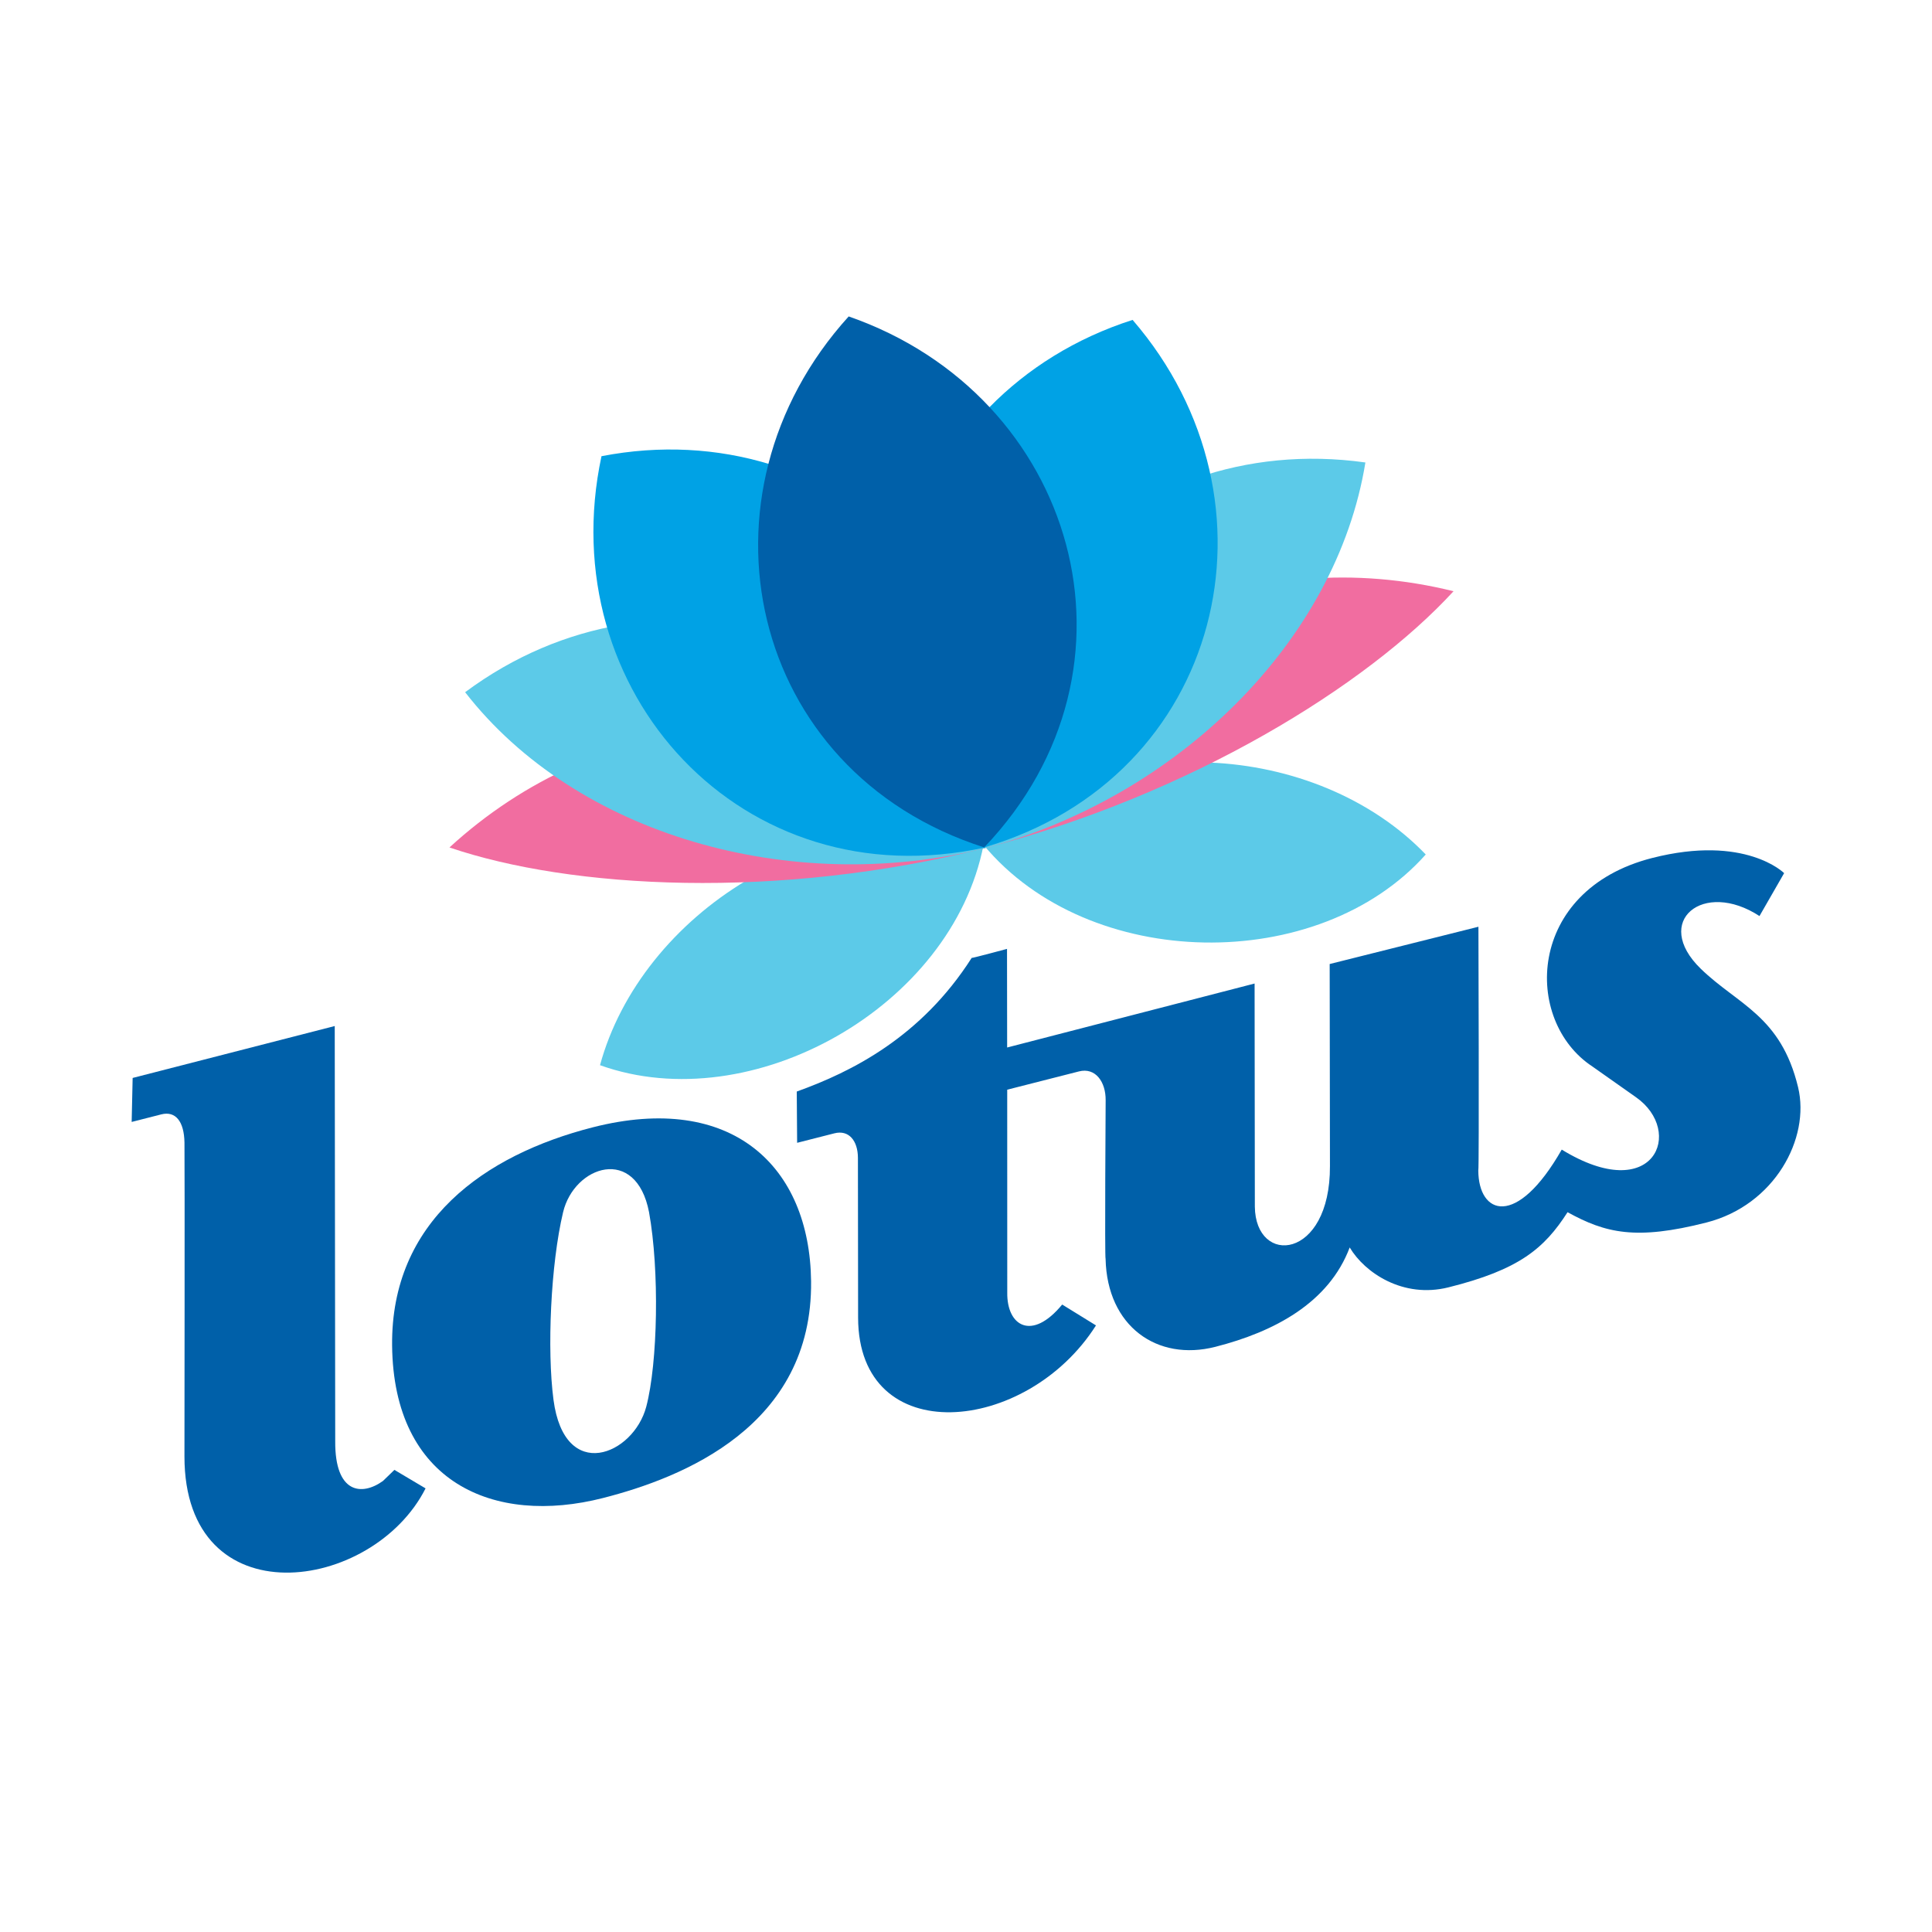
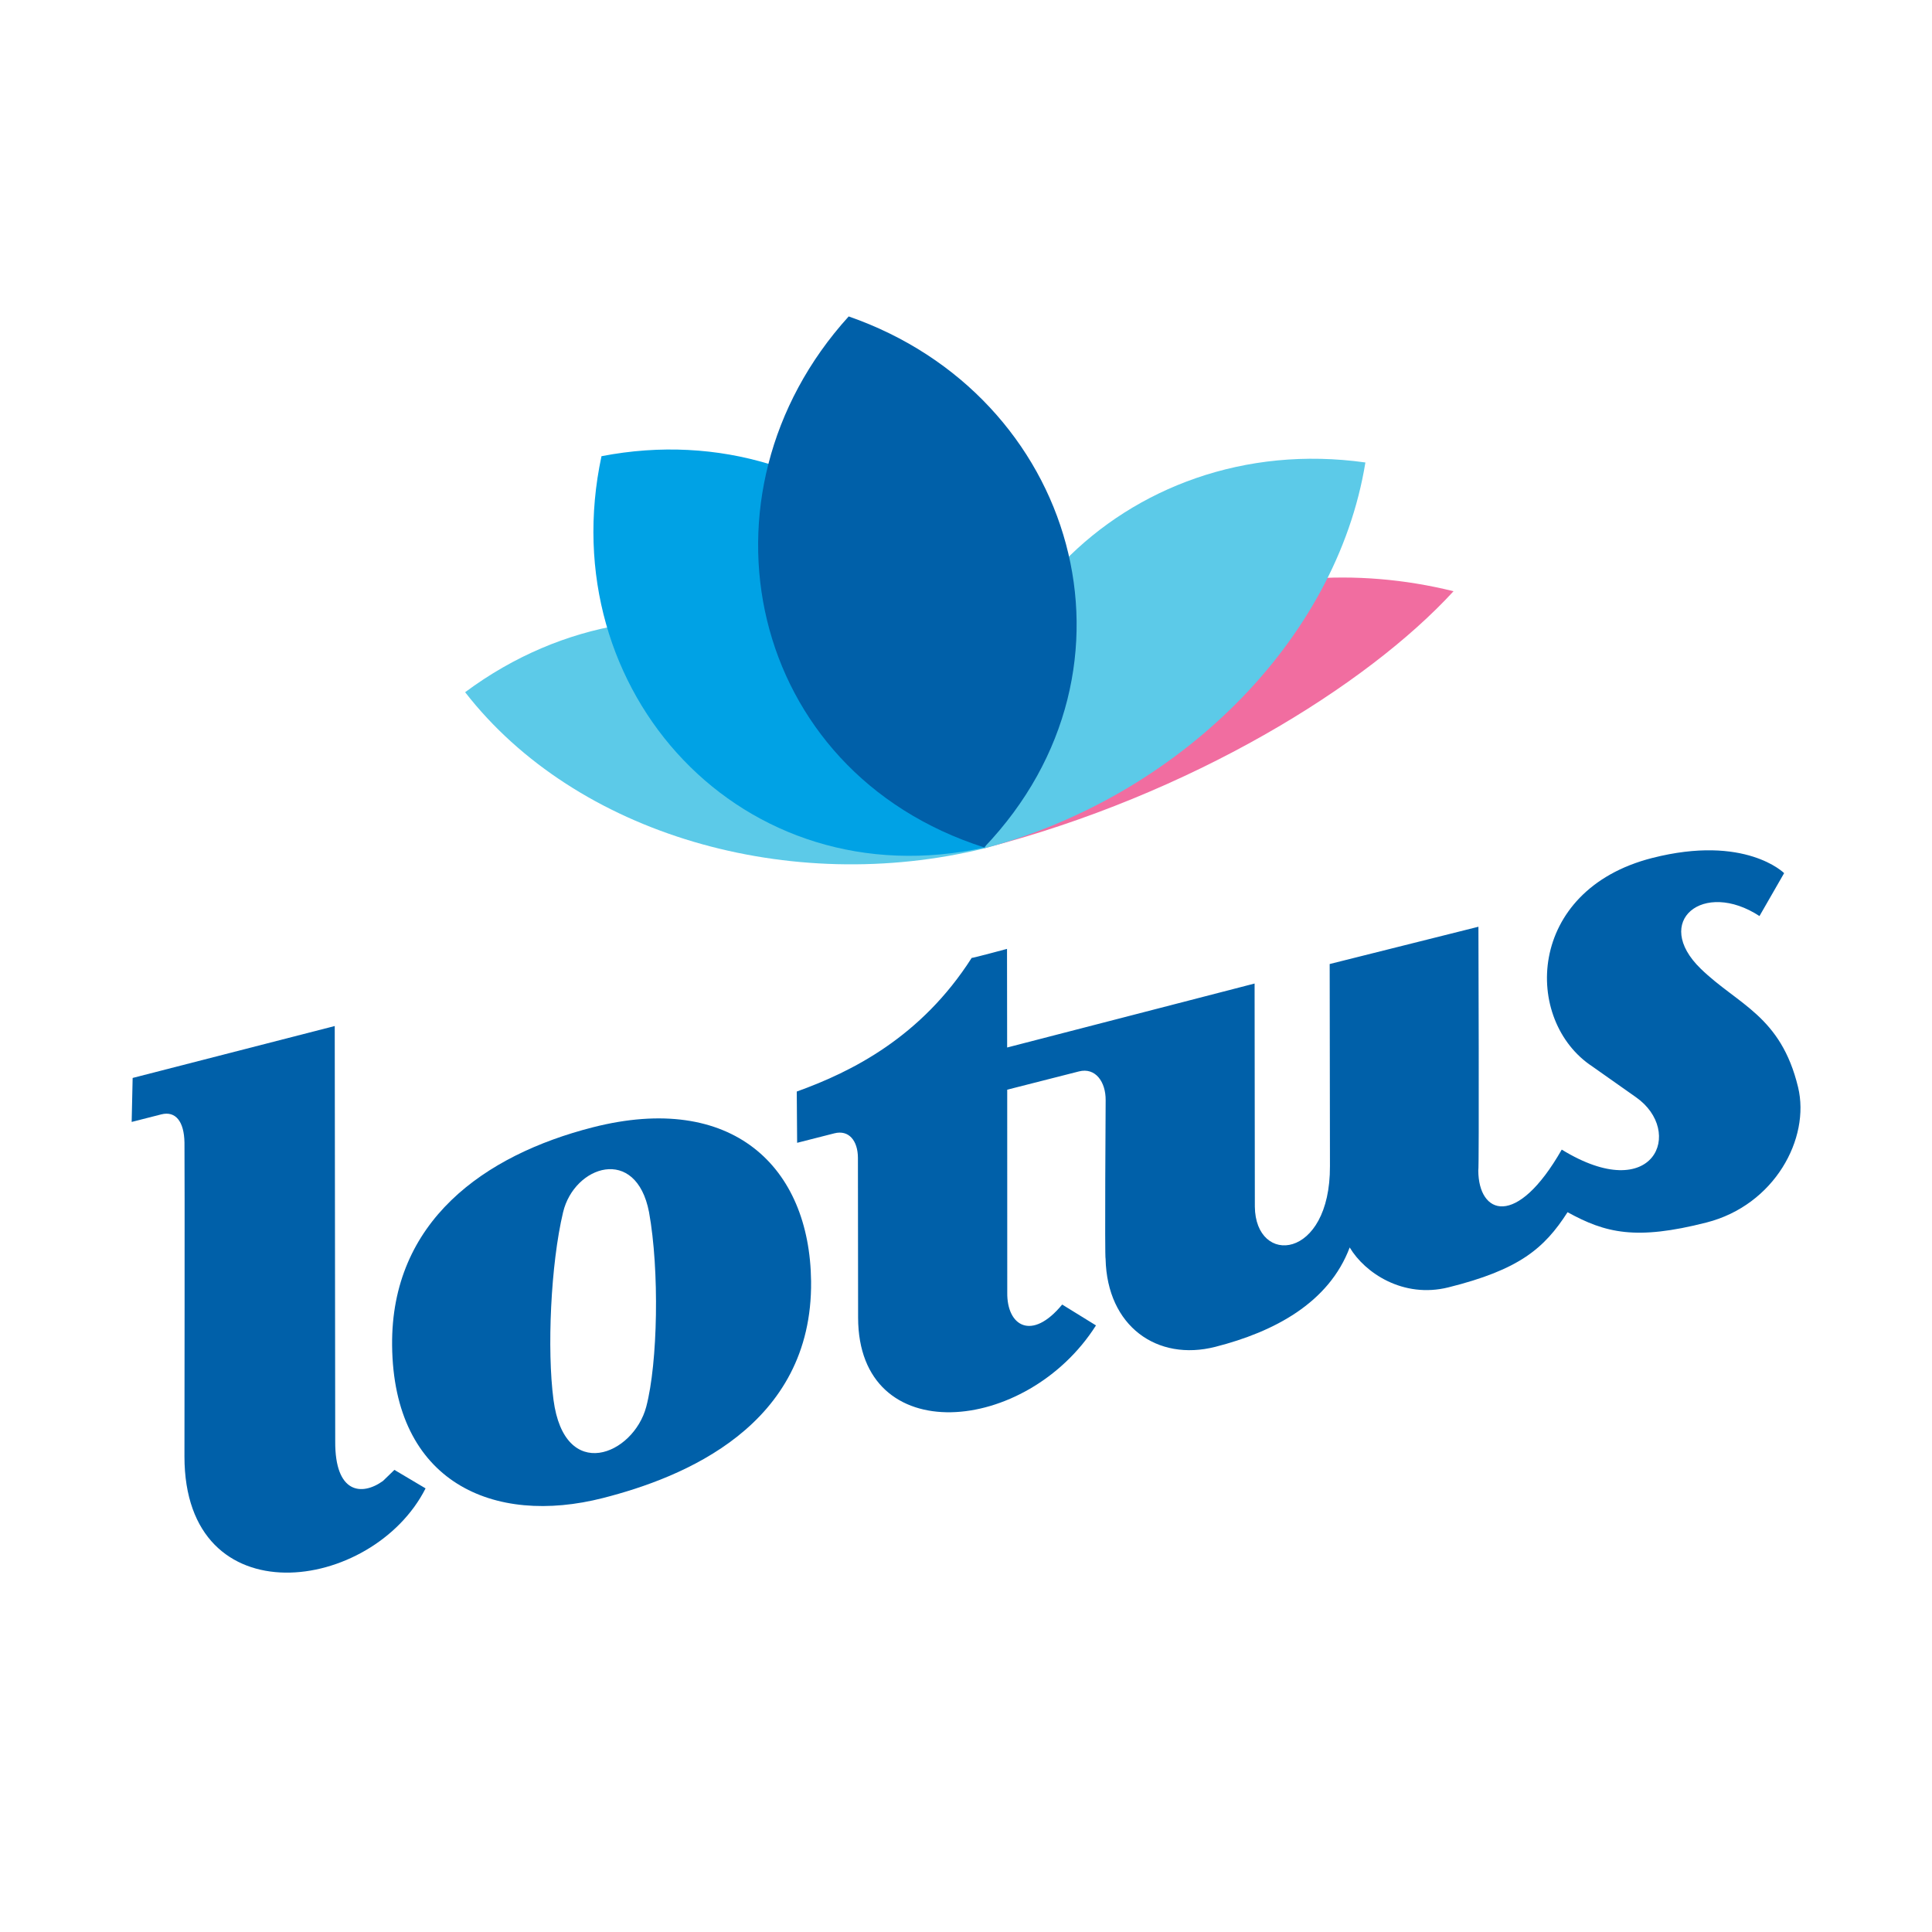
<svg xmlns="http://www.w3.org/2000/svg" version="1.0" id="Layer_1" x="0px" y="0px" width="192.756px" height="192.756px" viewBox="0 0 192.756 192.756" enable-background="new 0 0 192.756 192.756" xml:space="preserve">
  <g>
    <polygon fill-rule="evenodd" clip-rule="evenodd" fill="#FFFFFF" points="0,0 192.756,0 192.756,192.756 0,192.756 0,0  " />
-     <path fill-rule="evenodd" clip-rule="evenodd" fill="#FFFFFF" d="M176.354,95.756c1.001-0.053,2.785-1.016,3.328-2.067   c0.416-0.806,2.884-5.404,2.884-5.404c0.609-1.12-0.202-4.041-2.017-5.118c-1.516-0.899-6.768-4.982-17.088-2.337   c-6.454,1.654-10.33,6.781-12.142,9.289c-0.76-1.785-2.96-3.05-4.819-2.779c0.667-1.668-0.1-4.463-2.151-6.047   c-1.885-1.455-6.633-5.31-10.932-6.648c0.6-0.153,10.56-6.89,14.542-11.018c2.229-2.311,2.539-7.549-2.475-8.502   c-5.013-0.954-5.371-1.167-6.302-1.233c1.674-3.404,1.655-4.888,1.827-6.758c0.009-0.099-0.028-4.716-4.414-5.369   c-4.319-0.643-9.009-0.743-12.378,0.013c-1.621-4.762-5.152-9.849-6.566-11.416c-1.415-1.567-2.331-3.566-7.643-2.109   c-5.312,1.458-11.085,5.874-11.085,5.874c-3.019-3.499-10.528-6.373-11.432-6.622c-1.528-0.422-4.133-1.482-7.405,2.397   c-3.272,3.88-6.223,10.214-6.223,10.214c-0.386-0.148-9.84-0.557-12.52,0.251c-2.261,0.683-5.36,1.267-6.049,6.517   c-0.69,5.25-0.158,11.711-0.158,11.711c-4.43,1.333-8.162,3.808-10.871,5.92c-2.708,2.112-3.469,5.197-0.986,8.065   c1.967,2.272,4.526,3.818,4.24,3.891c-3.072,1.801-6.7,5.818-6.341,5.373c-1.233,1.533-2,5.686,2.683,7.333   c4.683,1.647,16.329,3.14,18.165,3.179c-2.832,3.093-5.313,8.028-6.265,11.239c-0.614,2.07,0.259,4.197,0.356,4.578   c-6.361,1.318-13.373,6.219-17.78,12.012c-0.033-1.717-0.013-17.314-0.013-17.314c0.104-3.174-2.868-6.068-7.537-4.877   l-18.008,4.596c-2.604,0.664-3.768,1.672-4.199,4.623c-0.185,1.266,0.014,4.15,0.024,4.865c0.031,2.342,1.667,4.16,5.017,4.268   l0.044,31.076c0.176,15.102,19.034,19.744,31.294,5.715c7.413,3.994,29.294,1.455,37.591-13.754   c7.828,12.357,25.126,2.91,28.87-2.193c6.699,4.381,16.586,2.162,24.015-5.314c8.724,3.963,17.766-0.373,22.631-5.168   c12.518,4.848,29.179-5.91,25.722-19.502C182.637,102.666,180.638,99.025,176.354,95.756L176.354,95.756z" />
-     <path fill-rule="evenodd" clip-rule="evenodd" fill="#5CCAE8" d="M59.863,106.275c15.125,5.424,35.103-5.809,38.263-21.968   C81.831,79.583,63.954,91.233,59.863,106.275L59.863,106.275z" />
-     <path fill-rule="evenodd" clip-rule="evenodd" fill="#5CCAE8" d="M142.247,85.252c-10.677,12.008-33.594,11.722-44.111-0.947   C110.175,72.35,131.448,74.009,142.247,85.252L142.247,85.252z" />
-     <path fill-rule="evenodd" clip-rule="evenodd" fill="#F16DA0" d="M98.269,84.614c-20.688,5.208-41.32,4.062-53.426-0.062   C59.628,70.979,82.405,67.469,98.269,84.614L98.269,84.614z" />
+     <path fill-rule="evenodd" clip-rule="evenodd" fill="#F16DA0" d="M98.269,84.614C59.628,70.979,82.405,67.469,98.269,84.614L98.269,84.614z" />
    <path fill-rule="evenodd" clip-rule="evenodd" fill="#F16DA0" d="M98.158,84.642c20.653-5.341,38.214-16.234,46.862-25.655   C125.539,54.158,103.865,61.993,98.158,84.642L98.158,84.642z" />
    <path fill-rule="evenodd" clip-rule="evenodd" fill="#5CCAE8" d="M98.19,84.648c19.32-5.116,35.144-20.685,38.036-38.507   C112.074,42.747,92.802,63.122,98.19,84.648L98.19,84.648z" />
    <path fill-rule="evenodd" clip-rule="evenodd" fill="#5CCAE8" d="M98.242,84.635c-19.41,4.767-40.758-1.316-51.836-15.573   C65.978,54.511,92.657,63.159,98.242,84.635L98.242,84.635z" />
-     <path fill-rule="evenodd" clip-rule="evenodd" fill="#00A2E5" d="M98.192,84.546c23.814-6.971,30.479-34.48,14.808-52.63   C90.164,39.232,81.507,66.18,98.192,84.546L98.192,84.546z" />
    <path fill-rule="evenodd" clip-rule="evenodd" fill="#00A2E5" d="M98.294,84.547c5.803-24.125-14.742-43.595-38.283-39.032   C54.994,68.963,74.061,89.881,98.294,84.547L98.294,84.547z" />
    <path fill-rule="evenodd" clip-rule="evenodd" fill="#0060A9" d="M98.192,84.546c17.129-17.954,9.131-45.105-13.519-52.975   C68.564,49.333,74.556,76.996,98.192,84.546L98.192,84.546z" />
    <path fill-rule="evenodd" clip-rule="evenodd" fill="#0060A9" d="M33.397,102.367l-20.163,5.18l-0.098,4.389l2.954-0.754   c1.429-0.365,2.281,0.703,2.315,2.826c0.034,2.121-0.002,31.291-0.002,31.291c-0.008,16.234,18.77,13.637,24.056,3.197   l-3.109-1.846l-1.14,1.104c-2.106,1.516-4.799,1.279-4.765-3.961L33.397,102.367L33.397,102.367z" />
    <path fill-rule="evenodd" clip-rule="evenodd" fill="#0060A9" d="M80.922,127.822c0.168,14.467-12.82,19.609-20.763,21.637   c-10.891,2.779-20.906-1.535-21.038-15.232c-0.119-12.352,9.171-18.984,20.022-21.754   C73.053,108.924,80.789,116.387,80.922,127.822L80.922,127.822z M64.754,120.936c-1.294-6.699-7.463-4.648-8.574,0.006   c-1.239,5.197-1.615,13.74-0.958,18.715c1.104,8.359,7.987,5.512,9.257,0.684C65.628,135.969,65.806,126.738,64.754,120.936   L64.754,120.936z" />
    <path fill-rule="evenodd" clip-rule="evenodd" fill="#0060A9" d="M100.49,108.719c0,0,5.159-1.314,7.16-1.824   c1.642-0.418,2.677,1.041,2.661,2.873c0,0-0.102,15.857-0.006,15.834c0.15,6.727,5.151,10.254,10.953,8.771   c5.858-1.494,11.316-4.375,13.402-9.914c1.5,2.525,5.321,5.109,9.846,3.982c7.041-1.756,9.557-3.859,11.889-7.5   c3.777,2.08,6.811,2.83,13.86,1.029c6.797-1.734,10.369-8.396,9.141-13.494c-1.722-7.146-6.009-8.225-9.717-11.83   c-4.866-4.73,0.262-8.912,5.865-5.251l2.459-4.281c0,0-3.867-3.885-13.172-1.51c-12.59,3.213-12.89,16.246-5.956,20.802   l4.332,3.055c4.888,3.404,1.841,10.9-7.392,5.236c-4.524,7.928-8.305,6.473-8.325,2.09c0.095-0.023,0.013-24.325,0.013-24.325   l-14.841,3.72l0.027,20.154c0.042,9.398-7.438,10.006-7.493,4.043l-0.025-22.252l-24.688,6.383l-0.013-9.839   c0,0-3.513,0.947-3.525,0.9c-5.046,7.9-11.959,11.359-17.452,13.333l0.037,5.115l3.716-0.947c1.445-0.369,2.341,0.738,2.349,2.443   l0.018,15.945c0.017,13.225,16.807,11.691,23.733,0.777l-3.373-2.082c-3.033,3.688-5.521,2.133-5.479-1.178L100.49,108.719   L100.49,108.719z" />
  </g>
</svg>